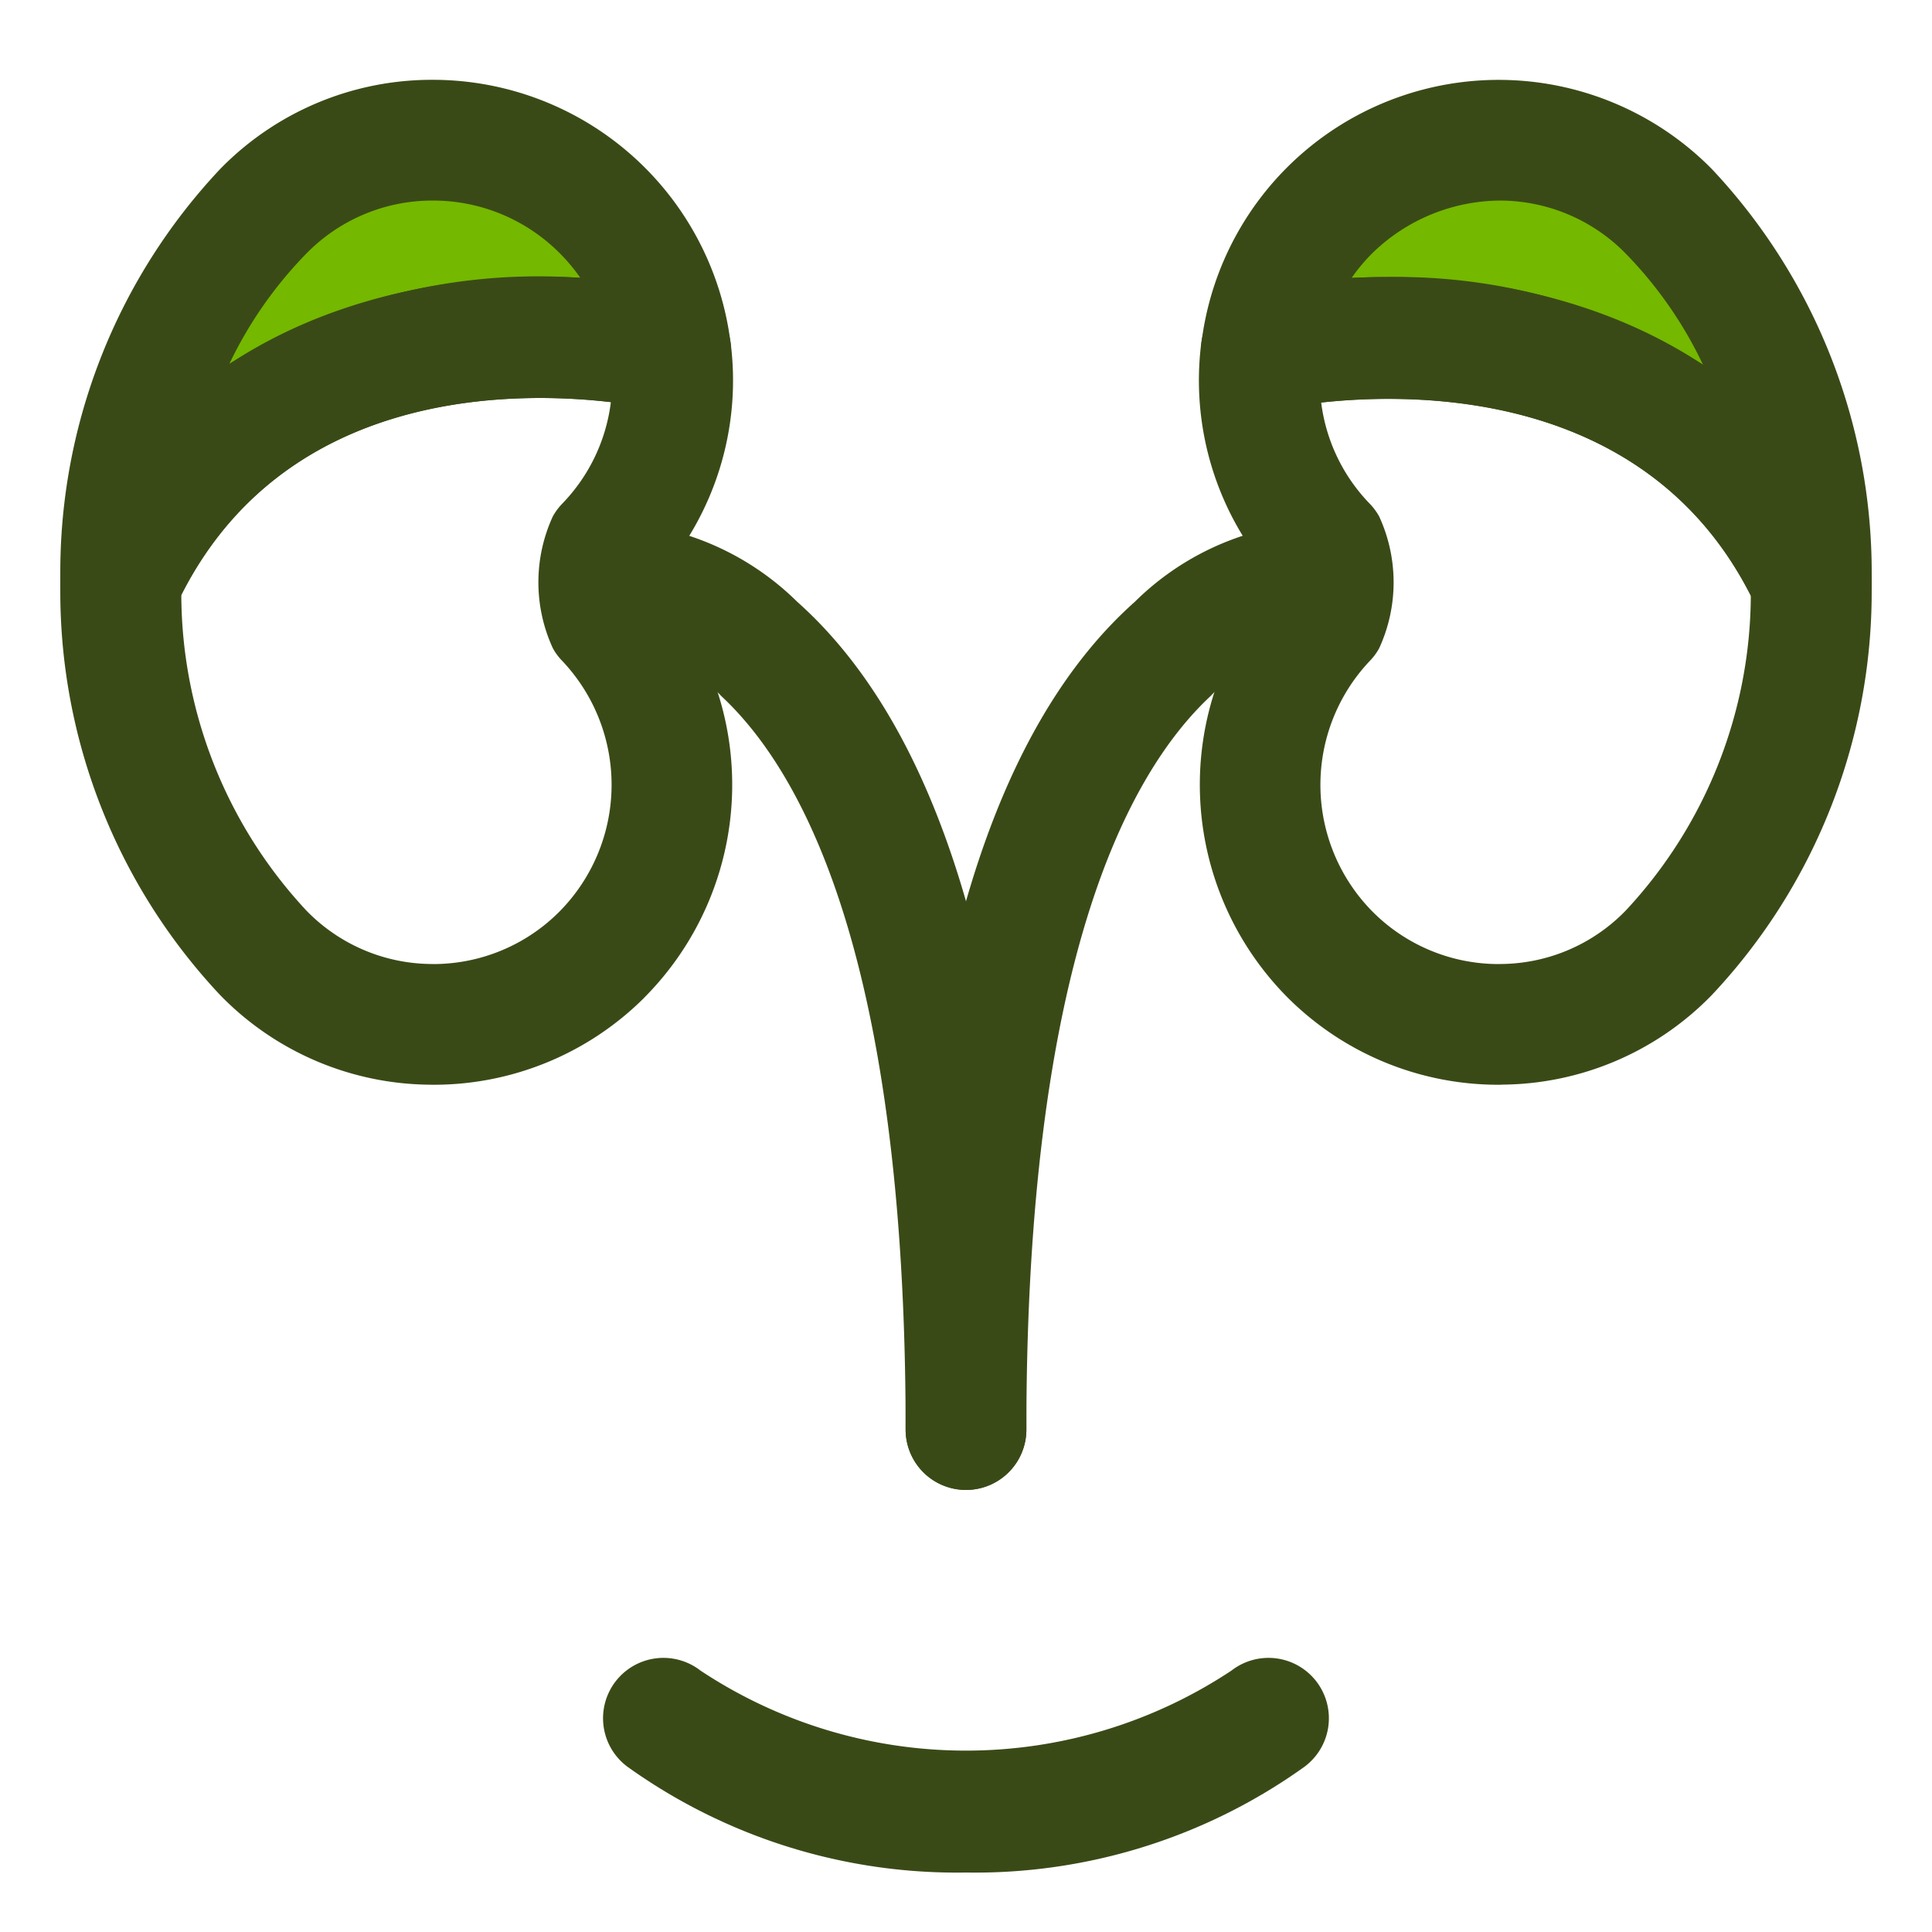
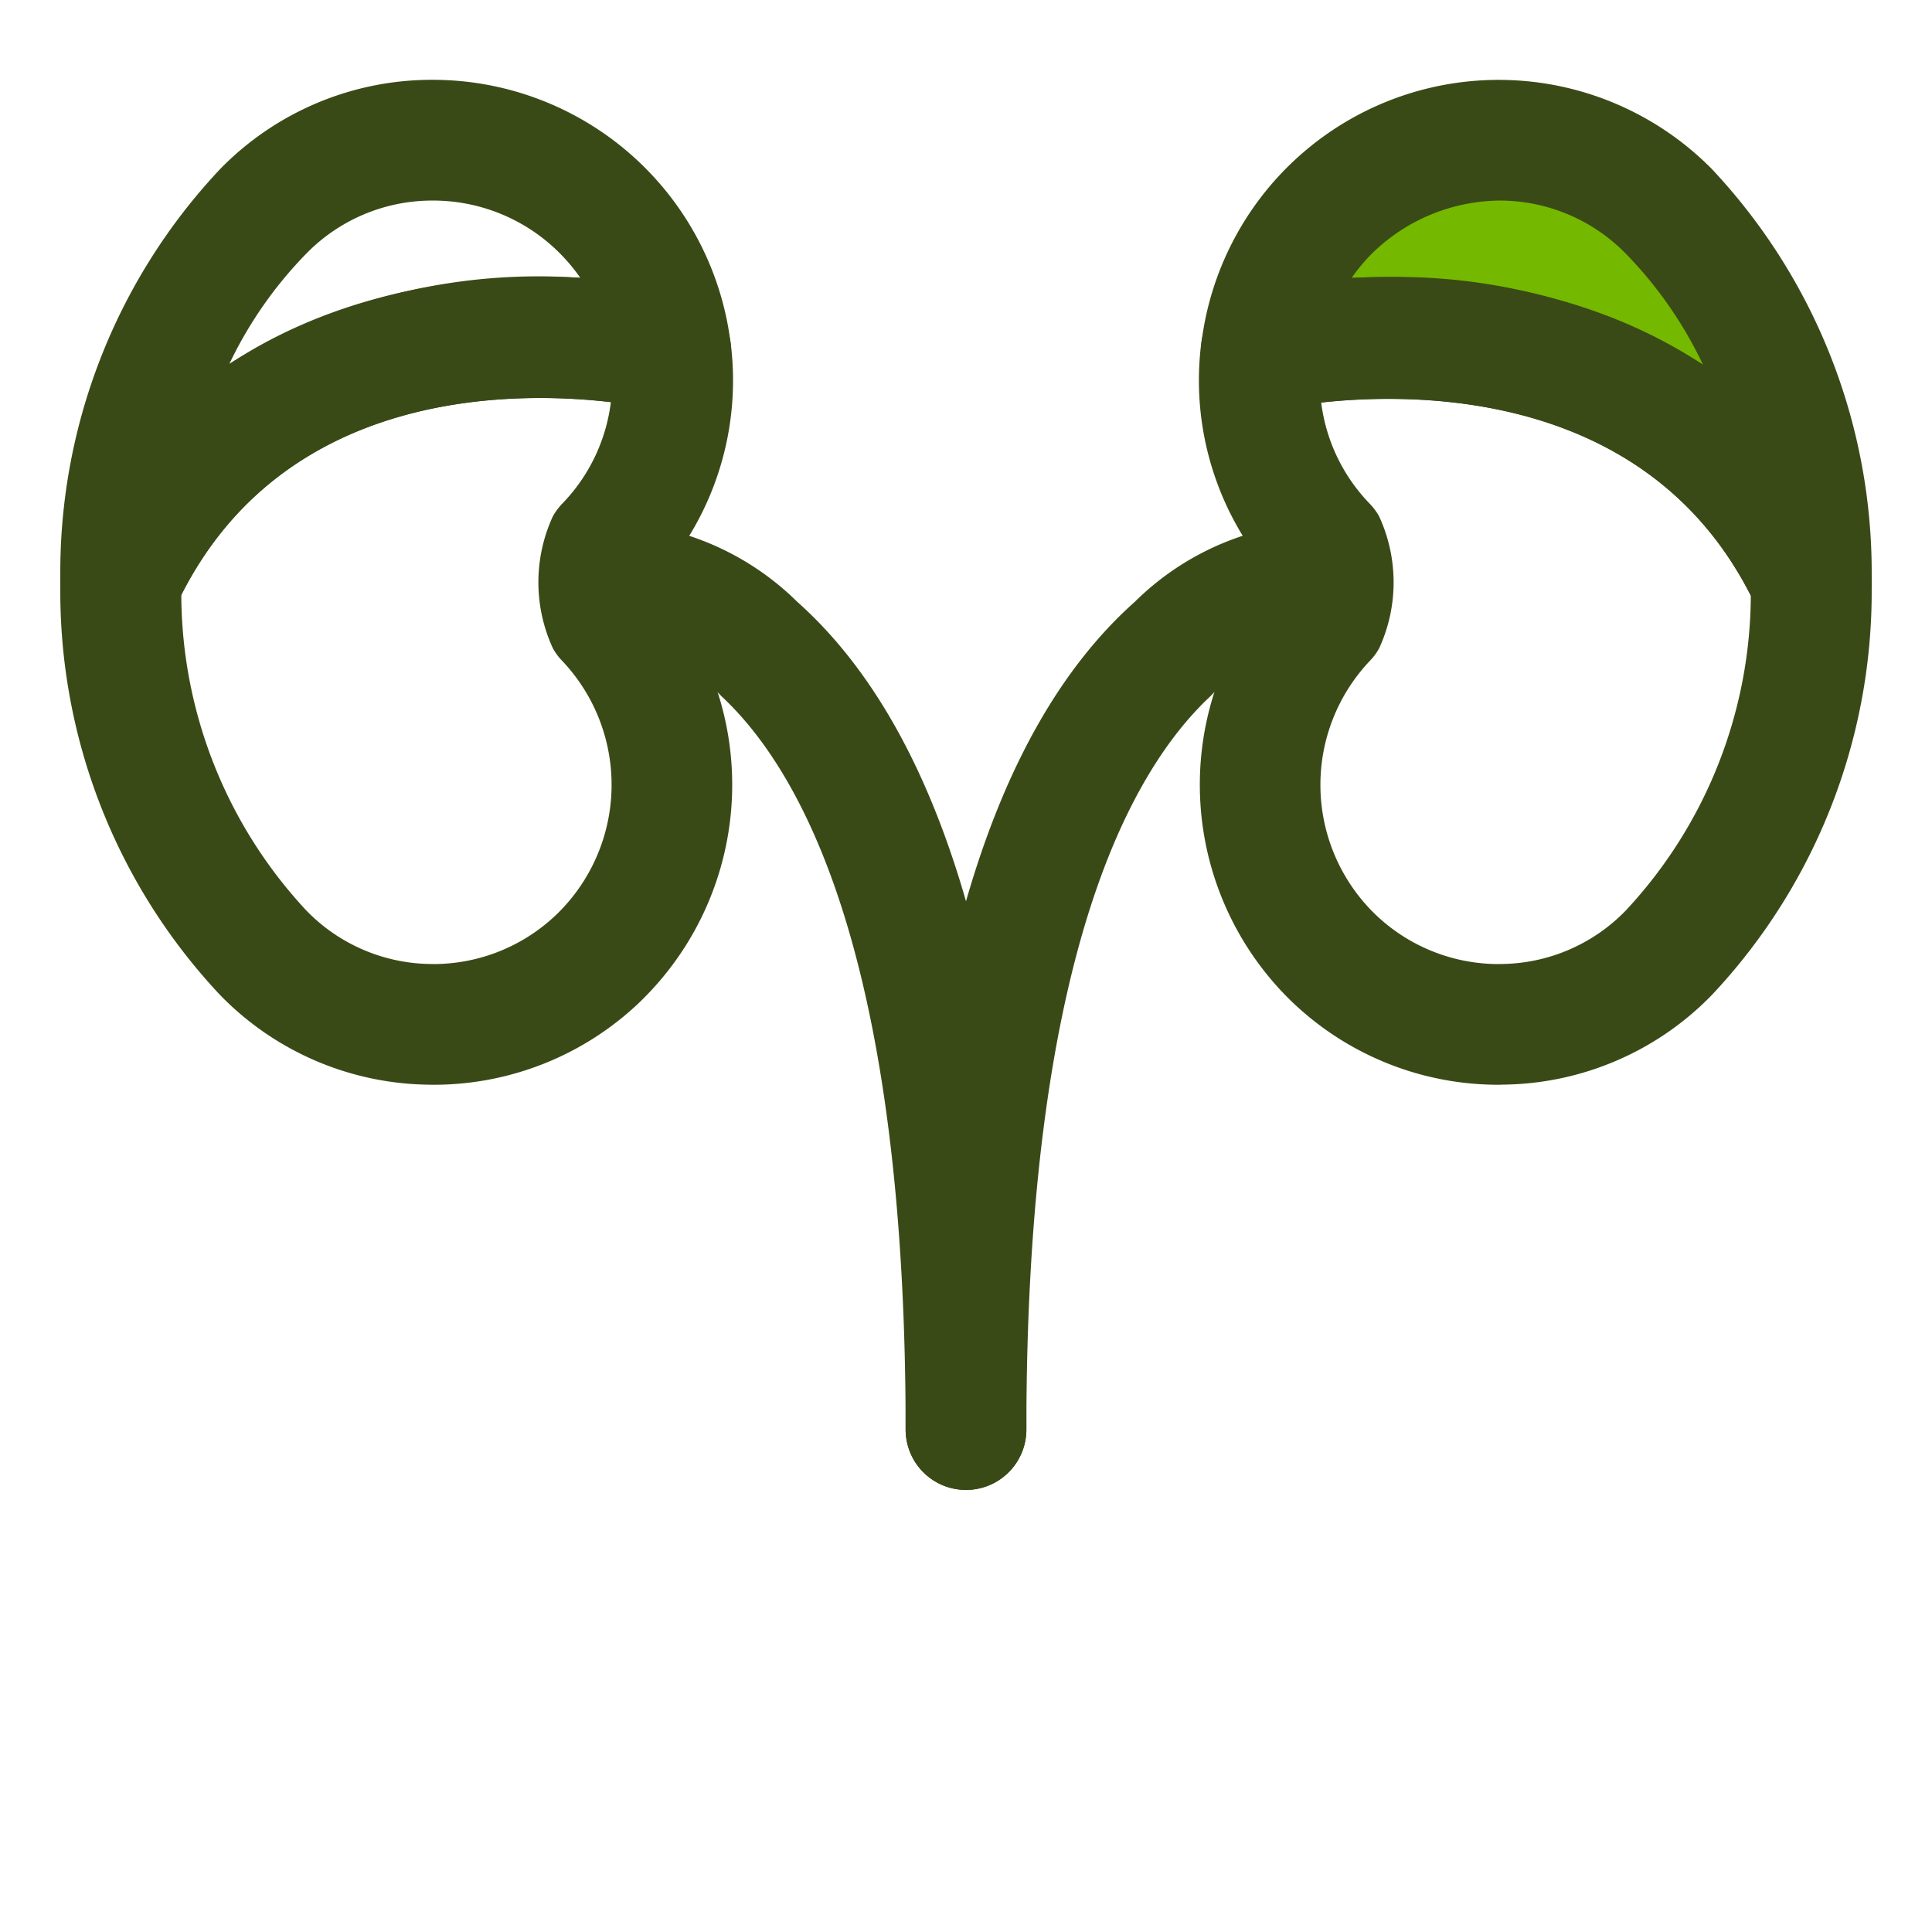
<svg xmlns="http://www.w3.org/2000/svg" viewBox="0 0 32 32">
  <title>Urology</title>
  <g id="Urology">
-     <path d="M11.11,5.81H11.1S4.5,4.26,2,9.63A8.73,8.73,0,0,1,4.36,3.5a3.964,3.964,0,0,1,6.75,2.31Z" style="fill:#74b800" />
    <path d="M2.001,10.63a1.022,1.022,0,0,1-.217-.024A1.001,1.001,0,0,1,1,9.63a9.739,9.739,0,0,1,2.648-6.832,4.897,4.897,0,0,1,3.481-1.476h.04a4.971,4.971,0,0,1,4.932,4.36A.999.999,0,0,1,11.11,6.81H11.1a.996.996,0,0,1-.229-.026c-.236-.055-5.845-1.286-7.965,3.269A1,1,0,0,1,2.001,10.63ZM7.169,3.322H7.145A2.917,2.917,0,0,0,5.074,4.2,6.796,6.796,0,0,0,3.798,6.029,9.75,9.75,0,0,1,9.612,4.602a3.004,3.004,0,0,0-.353-.42A2.957,2.957,0,0,0,7.169,3.322Z" style="fill:#3a4a17" />
    <path d="M7.175,17.967c-.016,0-.032,0-.048-.001A4.897,4.897,0,0,1,3.644,16.479,9.758,9.758,0,0,1,1,9.64a1.042,1.042,0,0,1,.093-.432C3.336,4.391,8.739,4.235,11.306,4.831a1.007,1.007,0,0,1,.797.856,4.93,4.93,0,0,1-1.194,3.875c.003.043.005.116.012.18a4.996,4.996,0,0,1-.255,6.787l-.002.003A4.935,4.935,0,0,1,7.175,17.967ZM3.003,9.854a7.706,7.706,0,0,0,2.069,5.225,2.911,2.911,0,0,0,2.074.888l.029.001A2.947,2.947,0,0,0,9.255,15.11a2.985,2.985,0,0,0,.054-4.167.972.972,0,0,1-.152-.206,2.611,2.611,0,0,1,0-2.185,1.017,1.017,0,0,1,.154-.208A2.934,2.934,0,0,0,10.118,6.66C8.502,6.472,4.733,6.439,3.003,9.854ZM9.96,15.82h0Z" style="fill:#3a4a17" />
    <path d="M16,24.678a1,1,0,0,1-1-1c0-7.689-1.659-10.85-3.051-12.147a2.819,2.819,0,0,0-1.935-.892A1.009,1.009,0,0,1,8.937,9.735.989.989,0,0,1,9.805,8.65a4.578,4.578,0,0,1,3.399,1.317C15.723,12.21,17,16.823,17,23.678A1,1,0,0,1,16,24.678Z" style="fill:#3a4a17" />
    <path d="M30,9.64c-2.5-5.37-9.1-3.83-9.1-3.83h-.01A3.964,3.964,0,0,1,27.64,3.5,8.754,8.754,0,0,1,30,9.64Z" style="fill:#74b800" />
    <path d="M30,10.64a1,1,0,0,1-.906-.578c-2.132-4.58-7.909-3.291-7.966-3.278a1.024,1.024,0,0,1-.983-.312,1.004,1.004,0,0,1-.246-.788A4.96,4.96,0,0,1,28.354,2.8,9.752,9.752,0,0,1,31,9.64a1.001,1.001,0,0,1-.784.977A1.028,1.028,0,0,1,30,10.64ZM22.965,4.589A9.551,9.551,0,0,1,28.207,6.041a6.799,6.799,0,0,0-1.278-1.839,2.921,2.921,0,0,0-2.074-.88,3.059,3.059,0,0,0-2.112.859,2.929,2.929,0,0,0-.356.423C22.575,4.595,22.768,4.589,22.965,4.589Z" style="fill:#3a4a17" />
    <path d="M24.825,17.967a4.935,4.935,0,0,1-3.488-1.435,4.999,4.999,0,0,1-.246-6.805c-.003-.042-.005-.114-.012-.179a4.929,4.929,0,0,1-1.183-3.861,1,1,0,0,1,.836-.865c2.583-.582,7.942-.397,10.173,4.396A.998.998,0,0,1,31,9.64V9.65a9.746,9.746,0,0,1-2.648,6.832,4.893,4.893,0,0,1-3.479,1.483C24.857,17.967,24.841,17.967,24.825,17.967Zm-2.942-11.3a2.931,2.931,0,0,0,.806,1.678,1.017,1.017,0,0,1,.154.208,2.611,2.611,0,0,1,0,2.185.972.972,0,0,1-.152.206,2.985,2.985,0,0,0,.055,4.168,2.947,2.947,0,0,0,2.081.856l.029-.001a2.908,2.908,0,0,0,2.07-.884,7.694,7.694,0,0,0,2.073-5.218C27.28,6.48,23.497,6.489,21.883,6.667Z" style="fill:#3a4a17" />
    <path d="M16,24.678a1,1,0,0,1-1-1c0-6.854,1.277-11.468,3.796-13.71A4.562,4.562,0,0,1,22.195,8.65a1,1,0,0,1-.213,1.988,2.828,2.828,0,0,0-1.932.892C18.659,12.828,17,15.988,17,23.678A1,1,0,0,1,16,24.678Z" style="fill:#3a4a17" />
-     <path d="M16,31.015a9.367,9.367,0,0,1-5.603-1.749,1,1,0,1,1,1.205-1.596,7.956,7.956,0,0,0,8.795,0,1,1,0,1,1,1.205,1.596A9.367,9.367,0,0,1,16,31.015Z" style="fill:#3a4a17" />
-     <path d="M2,10.635A.996.996,0,0,1,1,9.64V9.63a1,1,0,1,1,1,1.005Z" style="fill:#3a4a17" />
+     <path d="M16,31.015A9.367,9.367,0,0,1,16,31.015Z" style="fill:#3a4a17" />
    <path d="M30,10.646A.996.996,0,0,1,29,9.65V9.64a1,1,0,1,1,1,1.006Z" style="fill:#3a4a17" />
  </g>
</svg>